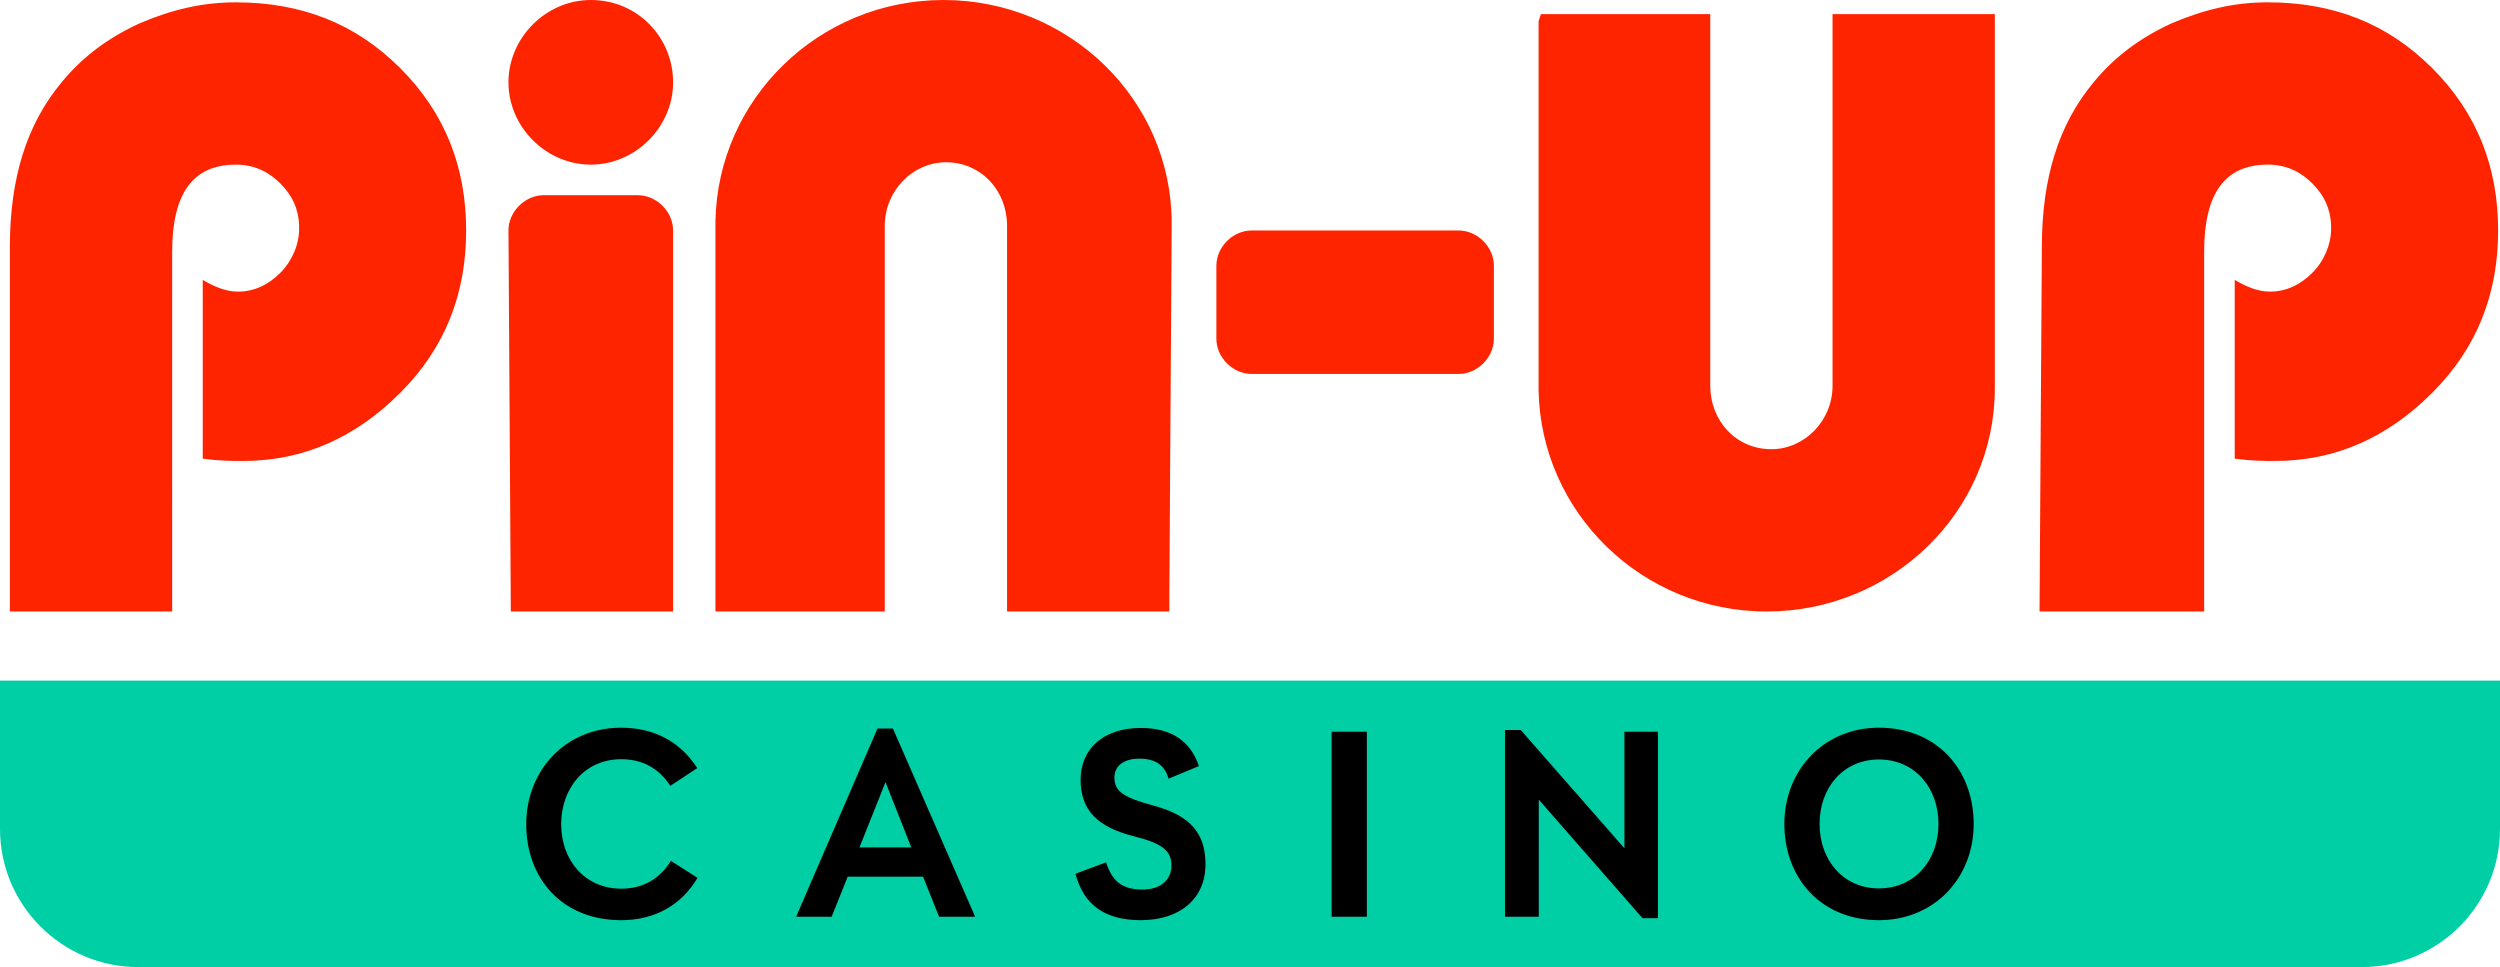
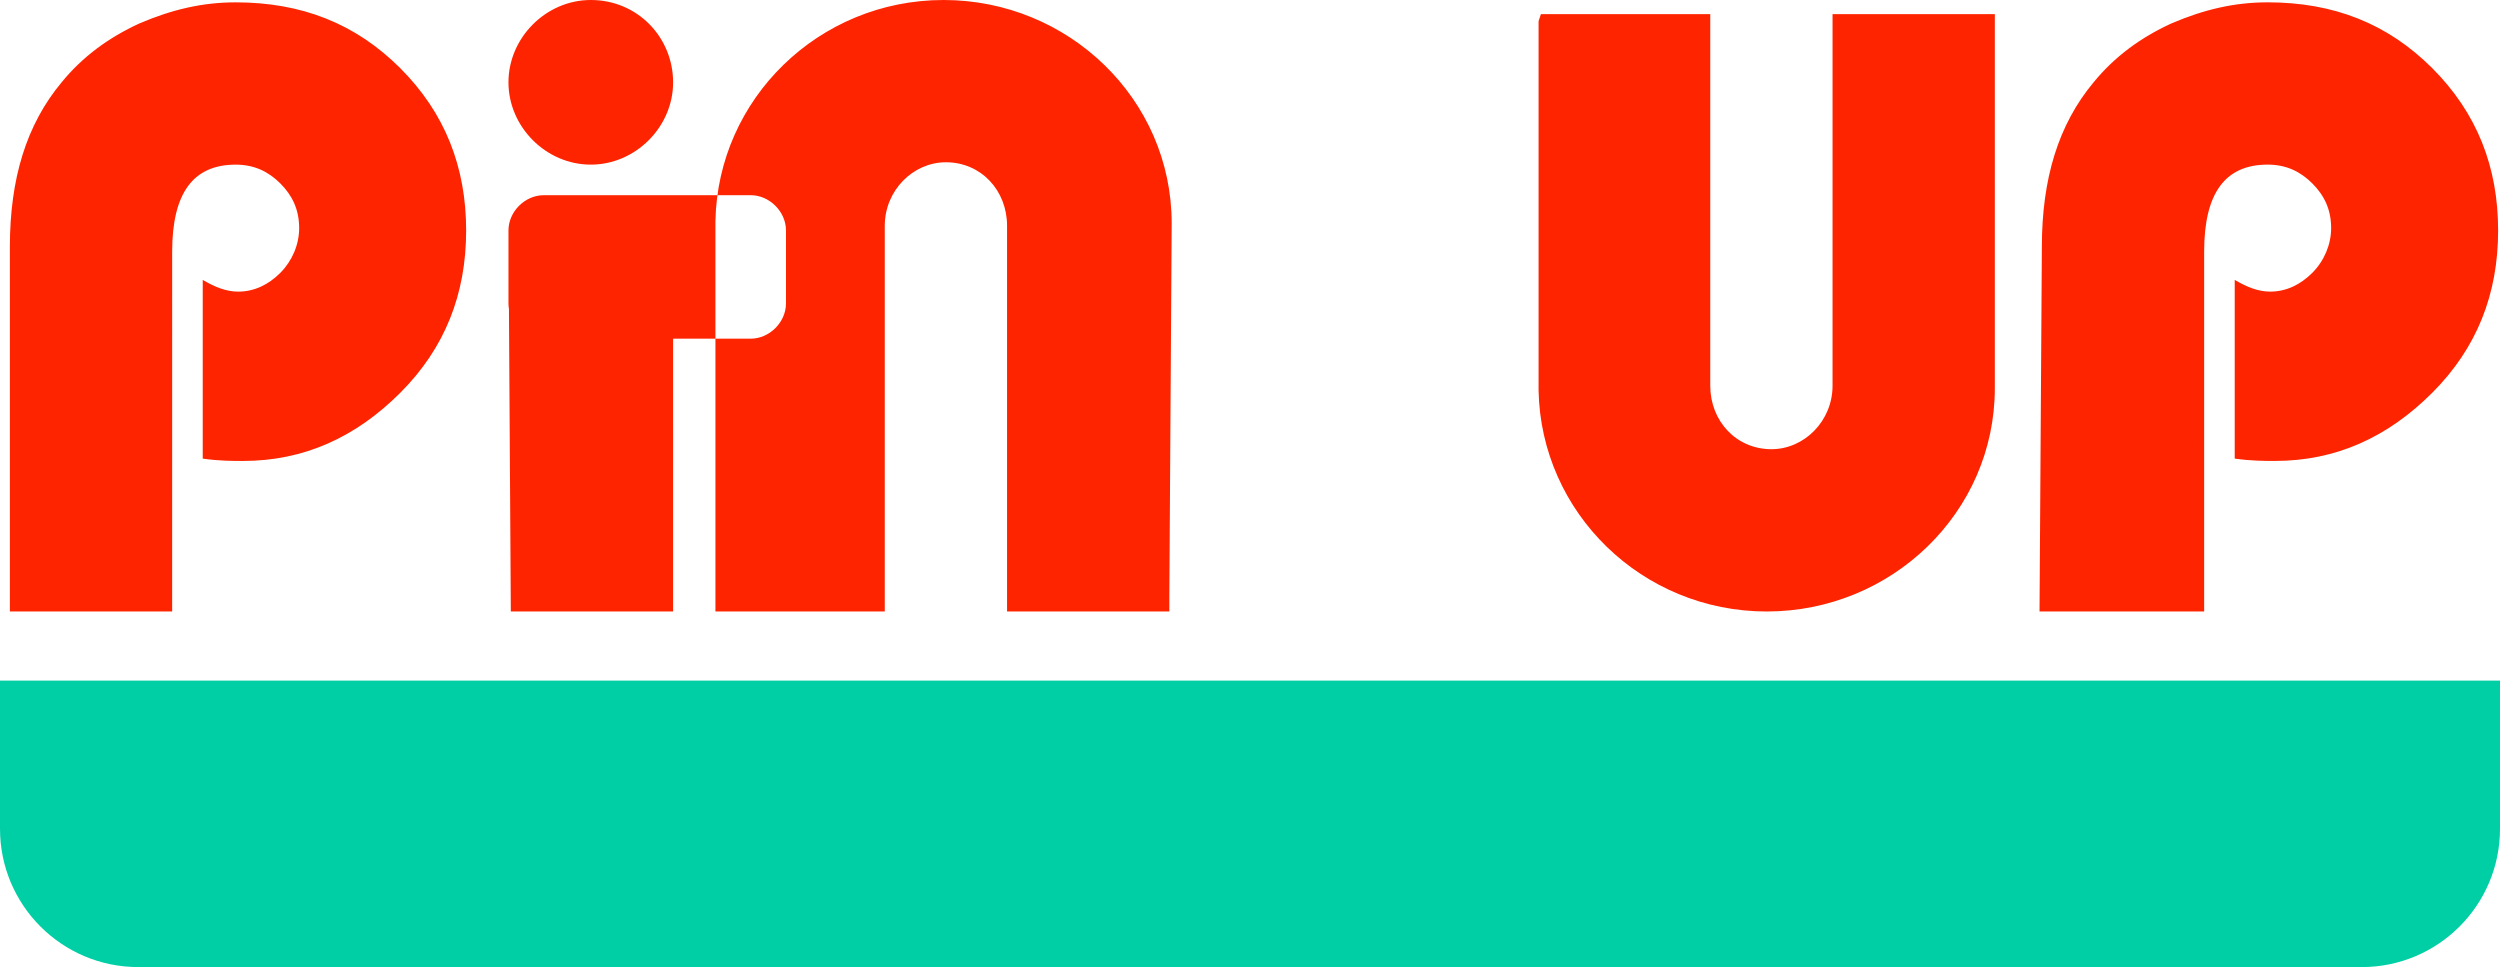
<svg xmlns="http://www.w3.org/2000/svg" xmlns:ns1="http://sodipodi.sourceforge.net/DTD/sodipodi-0.dtd" xmlns:ns2="http://www.inkscape.org/namespaces/inkscape" width="300" height="116.05" fill="none" version="1.1" id="svg4157" ns1:docname="web_logo_pinup.svg" ns2:version="1.2.1 (9c6d41e4, 2022-07-14)">
  <defs id="defs4161" />
  <ns1:namedview id="namedview4159" pagecolor="#ffffff" bordercolor="#999999" borderopacity="1" ns2:showpageshadow="0" ns2:pageopacity="0" ns2:pagecheckerboard="0" ns2:deskcolor="#d1d1d1" showgrid="false" ns2:zoom="2.3838384" ns2:cx="118.50636" ns2:cy="48.661017" ns2:window-width="1440" ns2:window-height="900" ns2:window-x="0" ns2:window-y="0" ns2:window-maximized="0" ns2:current-layer="svg4157" />
-   <path d="m 80.773,9.879 c 0,5.362 -4.516,9.877 -9.879,9.877 -5.362,0 -9.879,-4.516 -9.879,-9.877 C 61.016,4.516 65.532,0 70.895,0 c 5.645,0 9.877,4.516 9.877,9.879 z M 61.016,27.658 c 0,-2.258 1.976,-4.234 4.234,-4.234 h 11.289 c 2.257,0 4.233,1.976 4.233,4.234 V 73.378 H 61.298 Z m 84.949,4.234 c 0,-2.259 1.976,-4.234 4.234,-4.234 h 24.835 c 2.258,0 4.233,1.975 4.233,4.233 v 8.749 c 0,2.258 -1.975,4.234 -4.233,4.234 h -24.835 c -2.258,0 -4.234,-1.976 -4.234,-4.234 z M 140.603,26.811 C 140.603,11.853 128.185,0 113.228,0 98.27,0 86.134,11.853 85.852,26.529 v 46.85 h 20.32 v -46.285 c 0,-4.234 3.386,-7.622 7.337,-7.622 4.234,0 7.338,3.388 7.338,7.622 v 46.284 h 19.473 V 71.685 Z M 20.659,73.378 H 1.185 V 29.633 c 0,-8.184 1.976,-14.674 6.209,-19.755 2.54,-3.106 5.645,-5.362 9.313,-7.056 3.952,-1.693 7.622,-2.54 11.571,-2.54 7.903,0 14.393,2.54 19.756,7.903 5.362,5.362 7.903,11.853 7.903,19.473 0,7.622 -2.54,14.111 -7.903,19.475 -5.362,5.361 -11.571,8.184 -18.908,8.184 -1.13,0 -2.822,0 -4.798,-0.282 V 33.585 c 1.411,0.846 2.822,1.411 4.234,1.411 1.975,0 3.669,-0.846 5.079,-2.258 1.411,-1.411 2.258,-3.386 2.258,-5.361 0,-2.258 -0.846,-3.952 -2.258,-5.362 -1.411,-1.411 -3.104,-2.258 -5.362,-2.258 -5.079,0 -7.619,3.386 -7.619,10.443 z m 224.084,0 h 19.755 V 30.197 c 0,-7.055 2.54,-10.443 7.62,-10.443 2.258,0 3.951,0.848 5.362,2.259 1.411,1.411 2.257,3.104 2.257,5.362 0,1.975 -0.846,3.951 -2.257,5.361 -1.412,1.411 -3.104,2.258 -5.08,2.258 -1.412,0 -2.822,-0.564 -4.234,-1.411 v 21.449 c 1.976,0.282 3.67,0.282 4.798,0.282 7.338,0 13.547,-2.822 18.908,-8.185 5.362,-5.362 7.903,-11.853 7.903,-19.473 0,-7.62 -2.54,-14.111 -7.903,-19.474 -5.361,-5.362 -11.853,-7.903 -19.755,-7.903 -3.952,0 -7.62,0.848 -11.571,2.54 -3.669,1.694 -6.773,3.952 -9.313,7.056 -4.234,5.079 -6.209,11.571 -6.209,19.755 z M 184.629,46.849 V 2.541 l 0.282,-0.848 h 20.32 V 46.285 c 0,4.233 3.104,7.619 7.338,7.619 3.951,0 7.337,-3.386 7.337,-7.619 V 1.693 h 19.474 V 46.567 c 0,14.959 -12.419,26.812 -27.376,26.812 -14.958,0 -27.093,-11.853 -27.375,-26.53 z" fill="#ff2400" id="path4151" style="stroke-width:1.185" />
+   <path d="m 80.773,9.879 c 0,5.362 -4.516,9.877 -9.879,9.877 -5.362,0 -9.879,-4.516 -9.879,-9.877 C 61.016,4.516 65.532,0 70.895,0 c 5.645,0 9.877,4.516 9.877,9.879 z M 61.016,27.658 c 0,-2.258 1.976,-4.234 4.234,-4.234 h 11.289 c 2.257,0 4.233,1.976 4.233,4.234 V 73.378 H 61.298 Z c 0,-2.259 1.976,-4.234 4.234,-4.234 h 24.835 c 2.258,0 4.233,1.975 4.233,4.233 v 8.749 c 0,2.258 -1.975,4.234 -4.233,4.234 h -24.835 c -2.258,0 -4.234,-1.976 -4.234,-4.234 z M 140.603,26.811 C 140.603,11.853 128.185,0 113.228,0 98.27,0 86.134,11.853 85.852,26.529 v 46.85 h 20.32 v -46.285 c 0,-4.234 3.386,-7.622 7.337,-7.622 4.234,0 7.338,3.388 7.338,7.622 v 46.284 h 19.473 V 71.685 Z M 20.659,73.378 H 1.185 V 29.633 c 0,-8.184 1.976,-14.674 6.209,-19.755 2.54,-3.106 5.645,-5.362 9.313,-7.056 3.952,-1.693 7.622,-2.54 11.571,-2.54 7.903,0 14.393,2.54 19.756,7.903 5.362,5.362 7.903,11.853 7.903,19.473 0,7.622 -2.54,14.111 -7.903,19.475 -5.362,5.361 -11.571,8.184 -18.908,8.184 -1.13,0 -2.822,0 -4.798,-0.282 V 33.585 c 1.411,0.846 2.822,1.411 4.234,1.411 1.975,0 3.669,-0.846 5.079,-2.258 1.411,-1.411 2.258,-3.386 2.258,-5.361 0,-2.258 -0.846,-3.952 -2.258,-5.362 -1.411,-1.411 -3.104,-2.258 -5.362,-2.258 -5.079,0 -7.619,3.386 -7.619,10.443 z m 224.084,0 h 19.755 V 30.197 c 0,-7.055 2.54,-10.443 7.62,-10.443 2.258,0 3.951,0.848 5.362,2.259 1.411,1.411 2.257,3.104 2.257,5.362 0,1.975 -0.846,3.951 -2.257,5.361 -1.412,1.411 -3.104,2.258 -5.08,2.258 -1.412,0 -2.822,-0.564 -4.234,-1.411 v 21.449 c 1.976,0.282 3.67,0.282 4.798,0.282 7.338,0 13.547,-2.822 18.908,-8.185 5.362,-5.362 7.903,-11.853 7.903,-19.473 0,-7.62 -2.54,-14.111 -7.903,-19.474 -5.361,-5.362 -11.853,-7.903 -19.755,-7.903 -3.952,0 -7.62,0.848 -11.571,2.54 -3.669,1.694 -6.773,3.952 -9.313,7.056 -4.234,5.079 -6.209,11.571 -6.209,19.755 z M 184.629,46.849 V 2.541 l 0.282,-0.848 h 20.32 V 46.285 c 0,4.233 3.104,7.619 7.338,7.619 3.951,0 7.337,-3.386 7.337,-7.619 V 1.693 h 19.474 V 46.567 c 0,14.959 -12.419,26.812 -27.376,26.812 -14.958,0 -27.093,-11.853 -27.375,-26.53 z" fill="#ff2400" id="path4151" style="stroke-width:1.185" />
  <path d="M 0,81.675 H 300 V 99.455 c 0,9.165 -7.43,16.595 -16.595,16.595 H 16.595 C 7.43,116.05 0,108.62 0,99.455 Z" fill="#00cfa6" id="path4153" style="stroke-width:1.185" />
-   <path d="m 74.526,110.422 c 4.057,0 7.254,-1.822 9.179,-5.087 l -3.197,-2.027 c -1.272,2.027 -3.197,3.333 -5.947,3.333 -4.366,0 -7.219,-3.402 -7.219,-7.734 0,-4.331 2.819,-7.803 7.219,-7.803 2.544,0 4.503,1.1 5.878,3.197 l 3.231,-2.131 c -2.098,-3.266 -5.294,-4.847 -9.144,-4.847 -6.703,0 -11.379,5.156 -11.379,11.584 0,6.567 4.367,11.515 11.379,11.515 z m 38.162,-0.412 h 4.331 l -9.866,-22.584 h -1.856 L 95.535,110.009 H 99.798 l 1.925,-4.812 h 9.041 z m -9.556,-8.319 3.129,-7.837 3.094,7.837 z m 33.758,8.731 c 4.744,0 7.769,-2.612 7.769,-6.703 0,-3.746 -1.856,-5.844 -6.119,-7.012 -3.816,-1.031 -4.778,-1.753 -4.812,-3.369 -0.034,-1.409 1.134,-2.303 2.991,-2.303 1.925,0 3.059,0.791 3.506,2.406 l 3.644,-1.512 c -1.031,-3.058 -3.369,-4.572 -6.978,-4.572 -4.503,0 -7.219,2.509 -7.219,6.223 0,3.643 2.028,5.671 6.394,6.771 3.575,0.894 4.503,1.822 4.503,3.506 0,1.787 -1.341,2.887 -3.472,2.887 -2.337,0 -3.609,-0.894 -4.366,-3.266 l -3.678,1.375 c 0.997,3.747 3.541,5.569 7.837,5.569 z m 22.904,-0.412 h 4.228 V 87.805 h -4.228 V 110.011 Z M 194.931,87.805 V 101.794 l -12.444,-14.197 h -1.891 v 22.412 h 4.056 V 95.951 l 12.444,14.23 h 1.856 V 87.805 Z m 30.534,22.617 c 6.634,0 11.378,-5.053 11.378,-11.55 0,-6.462 -4.366,-11.55 -11.378,-11.55 -6.6,0 -11.344,5.087 -11.344,11.55 0,6.497 4.4,11.55 11.344,11.55 z m 0,-3.816 c -4.262,0 -7.116,-3.369 -7.116,-7.734 0,-4.366 2.853,-7.734 7.116,-7.734 4.297,0 7.15,3.369 7.15,7.734 0,4.366 -2.853,7.734 -7.15,7.734 z" fill="#000000" id="path4155" style="stroke-width:1.185" />
</svg>